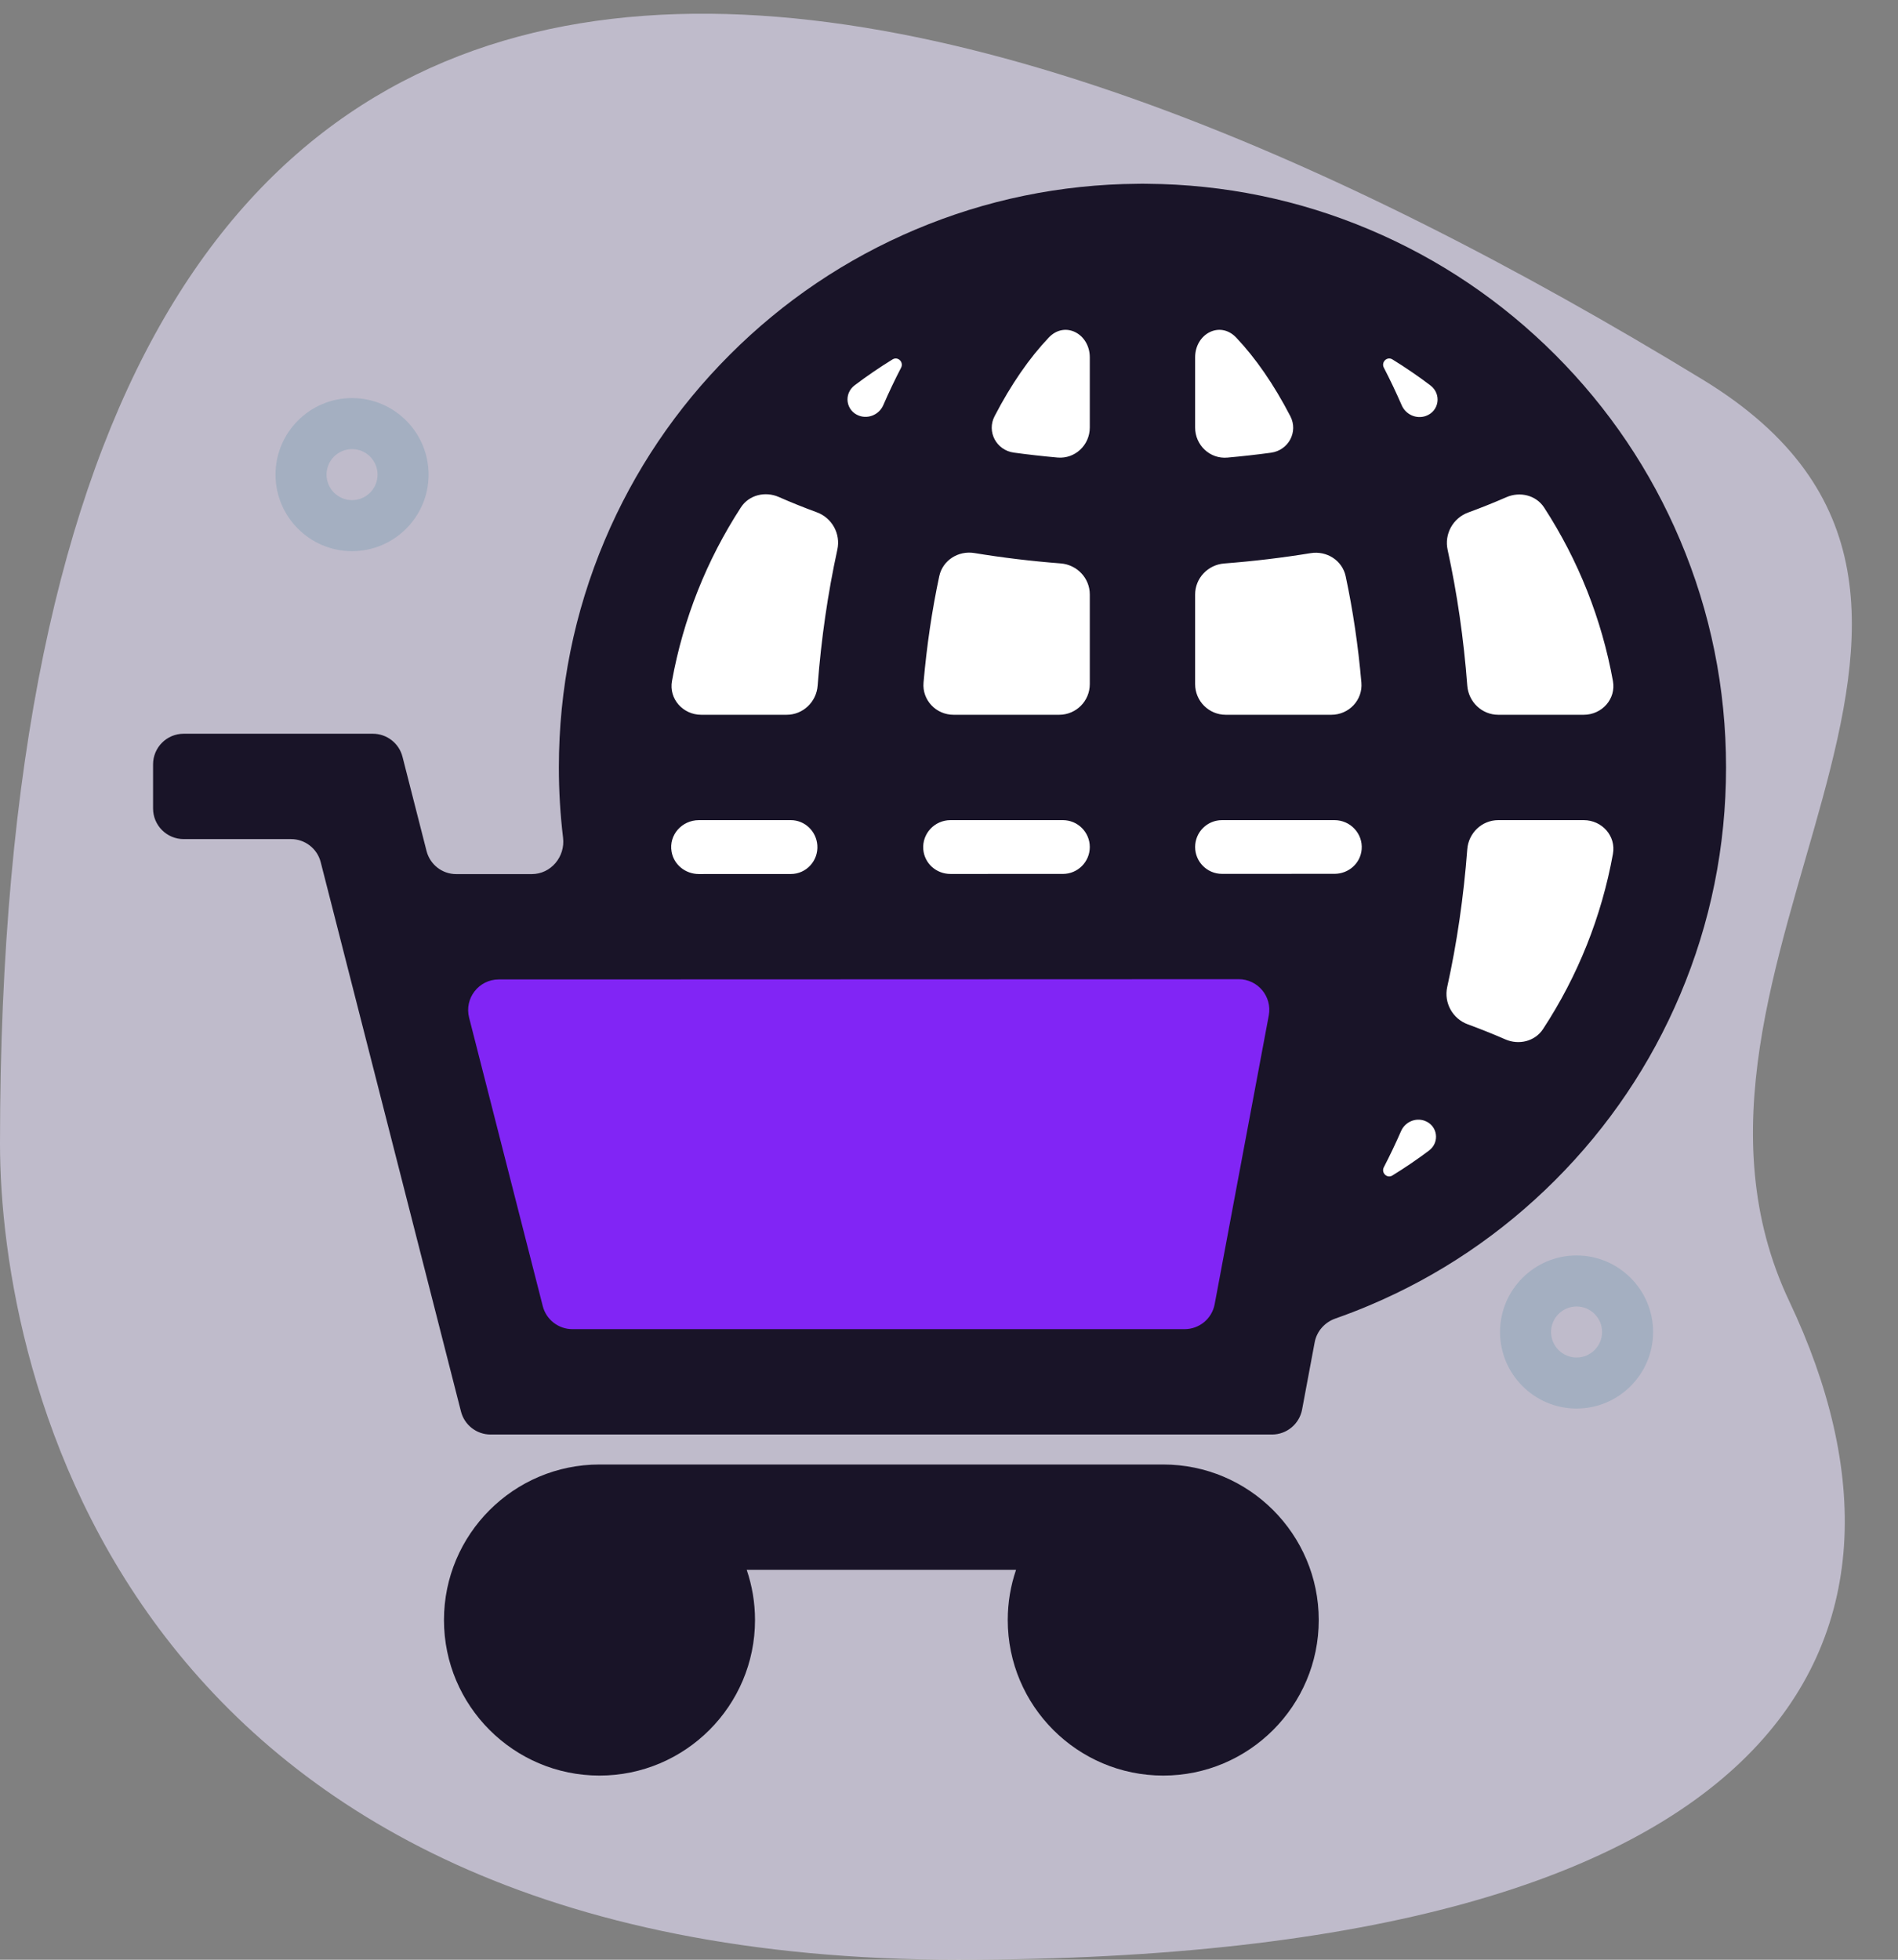
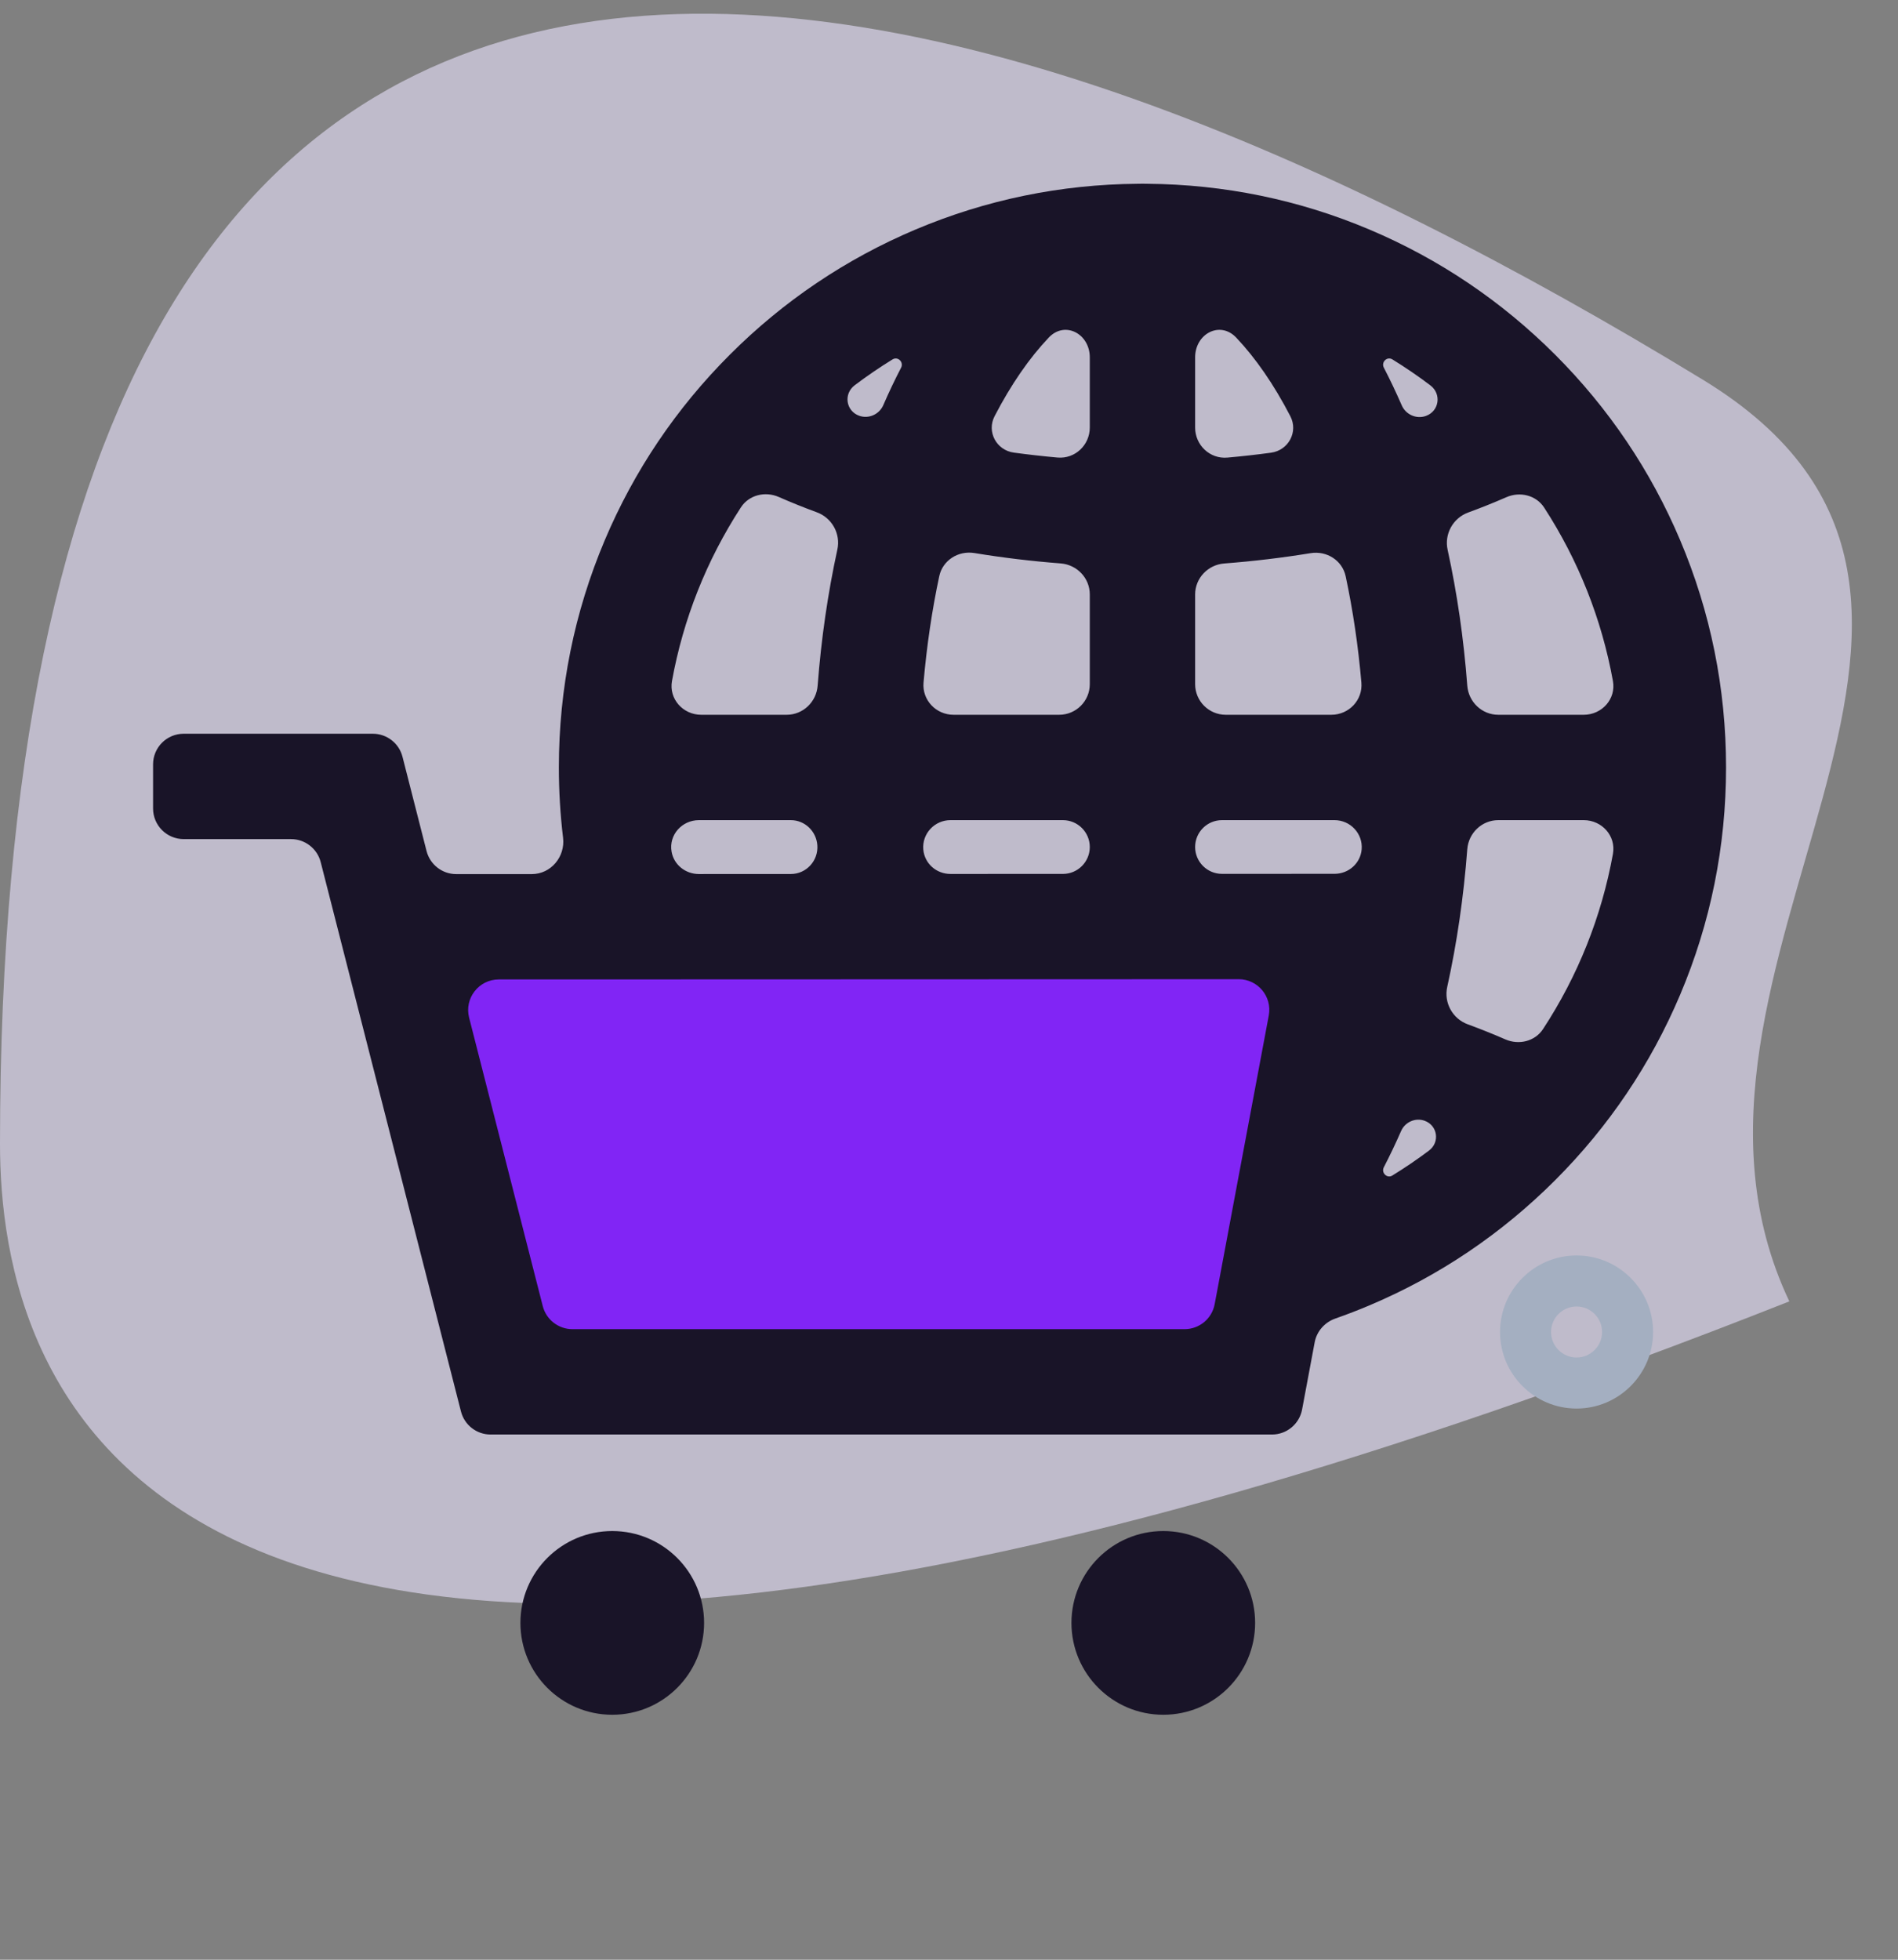
<svg xmlns="http://www.w3.org/2000/svg" width="62" height="64" viewBox="0 0 62 64" fill="none">
  <rect x="0" y="0" width="62" height="64" fill="#808080" stroke="none" />
-   <path d="M55.623 12.399C67.492 19.634 53.259 31.547 58.45 42.5C63.641 53.453 58.59 64 31.298 64C4.007 64 0 44.82 0 37.351C0 -12.554 32 -2 55.623 12.399Z" fill="#EAE2FE" fill-opacity="0.6" />
-   <path fill-rule="evenodd" clip-rule="evenodd" d="M9 15.5C9 16.878 10.122 18 11.5 18C12.878 18 14 16.878 14 15.5C14 14.122 12.878 13 11.5 13C10.122 13 9 14.122 9 15.5ZM10.667 15.5C10.667 15.04 11.04 14.667 11.5 14.667C11.96 14.667 12.333 15.04 12.333 15.5C12.333 15.96 11.96 16.333 11.5 16.333C11.04 16.333 10.667 15.96 10.667 15.5Z" fill="#A4AFC1" />
+   <path d="M55.623 12.399C67.492 19.634 53.259 31.547 58.45 42.5C4.007 64 0 44.82 0 37.351C0 -12.554 32 -2 55.623 12.399Z" fill="#EAE2FE" fill-opacity="0.6" />
  <path fill-rule="evenodd" clip-rule="evenodd" d="M49 43.5C49 44.878 50.122 46 51.5 46C52.878 46 54 44.878 54 43.5C54 42.122 52.878 41 51.5 41C50.122 41 49 42.122 49 43.5ZM50.667 43.5C50.667 43.04 51.04 42.667 51.5 42.667C51.96 42.667 52.333 43.04 52.333 43.5C52.333 43.96 51.96 44.333 51.5 44.333C51.04 44.333 50.667 43.96 50.667 43.5Z" fill="#A4AFC1" />
-   <circle cx="37" cy="26" r="17" fill="white" />
  <circle cx="38" cy="53" r="3" fill="#191428" />
  <circle cx="20" cy="53" r="3" fill="#191428" />
  <path d="M14 31H44L41 44H17L14 31Z" fill="#8125F5" />
  <path d="M9.507 27.403C9.964 27.403 10.363 27.713 10.476 28.155L10.698 29.024L15.058 46.095C15.171 46.538 15.569 46.848 16.026 46.848H41.551C42.032 46.848 42.445 46.505 42.534 46.032L42.945 43.837C43.013 43.474 43.276 43.18 43.624 43.059C44 42.927 44.372 42.784 44.74 42.628C47.011 41.668 49.049 40.293 50.8 38.543C52.55 36.793 53.924 34.754 54.884 32.484C55.879 30.133 56.383 27.636 56.383 25.063C56.383 22.49 55.879 19.994 54.884 17.642C53.924 15.372 52.55 13.334 50.8 11.583C49.049 9.833 47.011 8.459 44.74 7.499C42.436 6.524 39.991 6.021 37.472 6.002C37.421 6.001 37.371 6 37.32 6C37.269 6 37.218 6.001 37.167 6.002C34.648 6.021 32.204 6.524 29.899 7.499C27.628 8.459 25.59 9.833 23.84 11.584C22.09 13.334 20.715 15.372 19.755 17.642C18.761 19.994 18.256 22.491 18.256 25.063C18.256 25.836 18.302 26.601 18.393 27.358C18.468 27.978 17.998 28.545 17.373 28.546L14.904 28.546C14.447 28.547 14.048 28.237 13.934 27.794L13.148 24.715C13.035 24.272 12.636 23.962 12.179 23.962H6C5.448 23.962 5 24.41 5 24.962V25.683V26.403C5 26.955 5.448 27.403 6 27.403H7.934H9.507ZM21.938 27.815C21.841 27.268 22.276 26.784 22.831 26.784H25.833C26.291 26.784 26.666 27.146 26.699 27.603C26.736 28.108 26.34 28.543 25.833 28.543L22.83 28.544C22.394 28.544 22.013 28.244 21.938 27.815ZM24.203 16.569C24.468 16.162 24.995 16.036 25.439 16.23C25.841 16.407 26.257 16.574 26.684 16.731C27.178 16.913 27.466 17.433 27.353 17.948C27.043 19.367 26.826 20.857 26.709 22.392C26.669 22.924 26.231 23.343 25.697 23.343H22.906C22.311 23.343 21.845 22.826 21.951 22.24C22.319 20.213 23.082 18.292 24.203 16.569ZM29.156 11.737C29.331 11.63 29.529 11.826 29.435 12.008C29.23 12.402 29.036 12.811 28.853 13.232C28.722 13.533 28.376 13.688 28.067 13.578C27.63 13.421 27.549 12.862 27.919 12.582C28.319 12.28 28.732 11.998 29.156 11.737ZM46.725 12.586C47.096 12.867 47.015 13.428 46.577 13.584C46.267 13.695 45.92 13.539 45.789 13.237C45.605 12.814 45.41 12.404 45.205 12.008C45.11 11.826 45.309 11.63 45.484 11.737C45.909 11.999 46.324 12.282 46.725 12.586ZM52.688 22.24C52.795 22.826 52.329 23.343 51.734 23.343H48.942C48.409 23.343 47.971 22.924 47.93 22.392C47.814 20.86 47.598 19.372 47.288 17.955C47.175 17.44 47.463 16.92 47.958 16.738C48.386 16.581 48.803 16.414 49.206 16.238C49.65 16.044 50.177 16.17 50.441 16.576C51.559 18.298 52.321 20.216 52.688 22.24ZM50.404 33.608C50.139 34.011 49.614 34.136 49.172 33.943C48.775 33.77 48.366 33.606 47.944 33.451C47.449 33.269 47.161 32.747 47.275 32.232C47.592 30.797 47.812 29.288 47.93 27.734C47.971 27.203 48.409 26.784 48.942 26.784H51.734C52.329 26.784 52.795 27.301 52.688 27.887C52.317 29.933 51.543 31.872 50.404 33.608ZM30.16 27.74C30.117 27.224 30.53 26.784 31.048 26.784H34.721C35.206 26.784 35.599 27.177 35.599 27.662C35.599 28.146 35.206 28.54 34.722 28.54L31.048 28.541C30.587 28.541 30.199 28.2 30.16 27.74ZM30.682 18.816C30.793 18.297 31.305 17.975 31.829 18.061C32.748 18.212 33.691 18.326 34.65 18.4C35.181 18.442 35.599 18.879 35.599 19.412V22.343C35.599 22.895 35.152 23.343 34.599 23.343H31.149C30.576 23.343 30.118 22.862 30.168 22.291C30.273 21.09 30.445 19.926 30.682 18.816ZM44.471 22.291C44.521 22.862 44.063 23.343 43.49 23.343H40.04C39.488 23.343 39.04 22.895 39.04 22.343V19.414C39.04 18.881 39.459 18.443 39.99 18.402C40.949 18.328 41.892 18.215 42.812 18.065C43.336 17.979 43.847 18.3 43.958 18.82C44.194 19.928 44.367 21.091 44.471 22.291ZM44.48 27.738C44.441 28.196 44.054 28.536 43.594 28.537L39.917 28.538C39.433 28.538 39.04 28.145 39.04 27.661C39.04 27.176 39.433 26.784 39.917 26.784H43.594C44.111 26.784 44.523 27.223 44.48 27.738ZM42.15 13.592C42.415 14.102 42.09 14.706 41.52 14.784C41.051 14.848 40.574 14.901 40.093 14.944C39.521 14.994 39.04 14.536 39.04 13.963V11.67C39.04 10.901 39.851 10.466 40.381 11.024C41.013 11.69 41.612 12.554 42.15 13.592ZM34.259 11.024C34.788 10.466 35.599 10.901 35.599 11.67V13.961C35.599 14.535 35.118 14.992 34.546 14.942C34.064 14.899 33.587 14.845 33.117 14.781C32.549 14.703 32.225 14.1 32.489 13.592C33.027 12.554 33.626 11.69 34.259 11.024ZM45.483 38.389C45.309 38.496 45.11 38.3 45.205 38.118C45.402 37.737 45.59 37.343 45.768 36.937C45.896 36.644 46.233 36.493 46.533 36.6C46.962 36.752 47.043 37.302 46.679 37.575C46.292 37.866 45.893 38.137 45.483 38.389ZM21.414 31.985L23.305 31.984L27.311 31.983L29.073 31.982L30.834 31.982L32.855 31.981L35.599 31.98L39.04 31.979L40.462 31.978C41.089 31.978 41.561 32.547 41.446 33.162L41.035 35.354L40.32 39.166L40.081 40.444L39.843 41.713L39.745 42.237L39.678 42.592C39.59 43.065 39.177 43.407 38.695 43.407H34.327H32.114H18.699C18.242 43.407 17.843 43.097 17.73 42.655L15.324 33.234C15.162 32.602 15.64 31.987 16.293 31.986L19.553 31.985L21.414 31.985Z" fill="#191428" />
-   <path d="M37.998 57.986C40.799 57.986 43.078 55.708 43.078 52.907C43.078 50.105 40.799 47.827 37.998 47.827H19.583C16.782 47.827 14.503 50.105 14.503 52.907C14.503 55.708 16.782 57.986 19.583 57.986C22.384 57.986 24.663 55.708 24.663 52.907C24.663 52.333 24.567 51.782 24.392 51.267H33.19C33.014 51.782 32.919 52.333 32.919 52.907C32.919 55.708 35.197 57.986 37.998 57.986ZM21.223 52.907C21.223 53.81 20.487 54.546 19.583 54.546C18.679 54.546 17.944 53.81 17.944 52.907C17.944 52.002 18.679 51.267 19.583 51.267C20.487 51.267 21.223 52.003 21.223 52.907ZM39.638 52.907C39.638 53.81 38.902 54.546 37.998 54.546C37.094 54.546 36.359 53.81 36.359 52.907C36.359 52.002 37.094 51.267 37.998 51.267C38.902 51.267 39.638 52.003 39.638 52.907Z" fill="#191428" />
</svg>